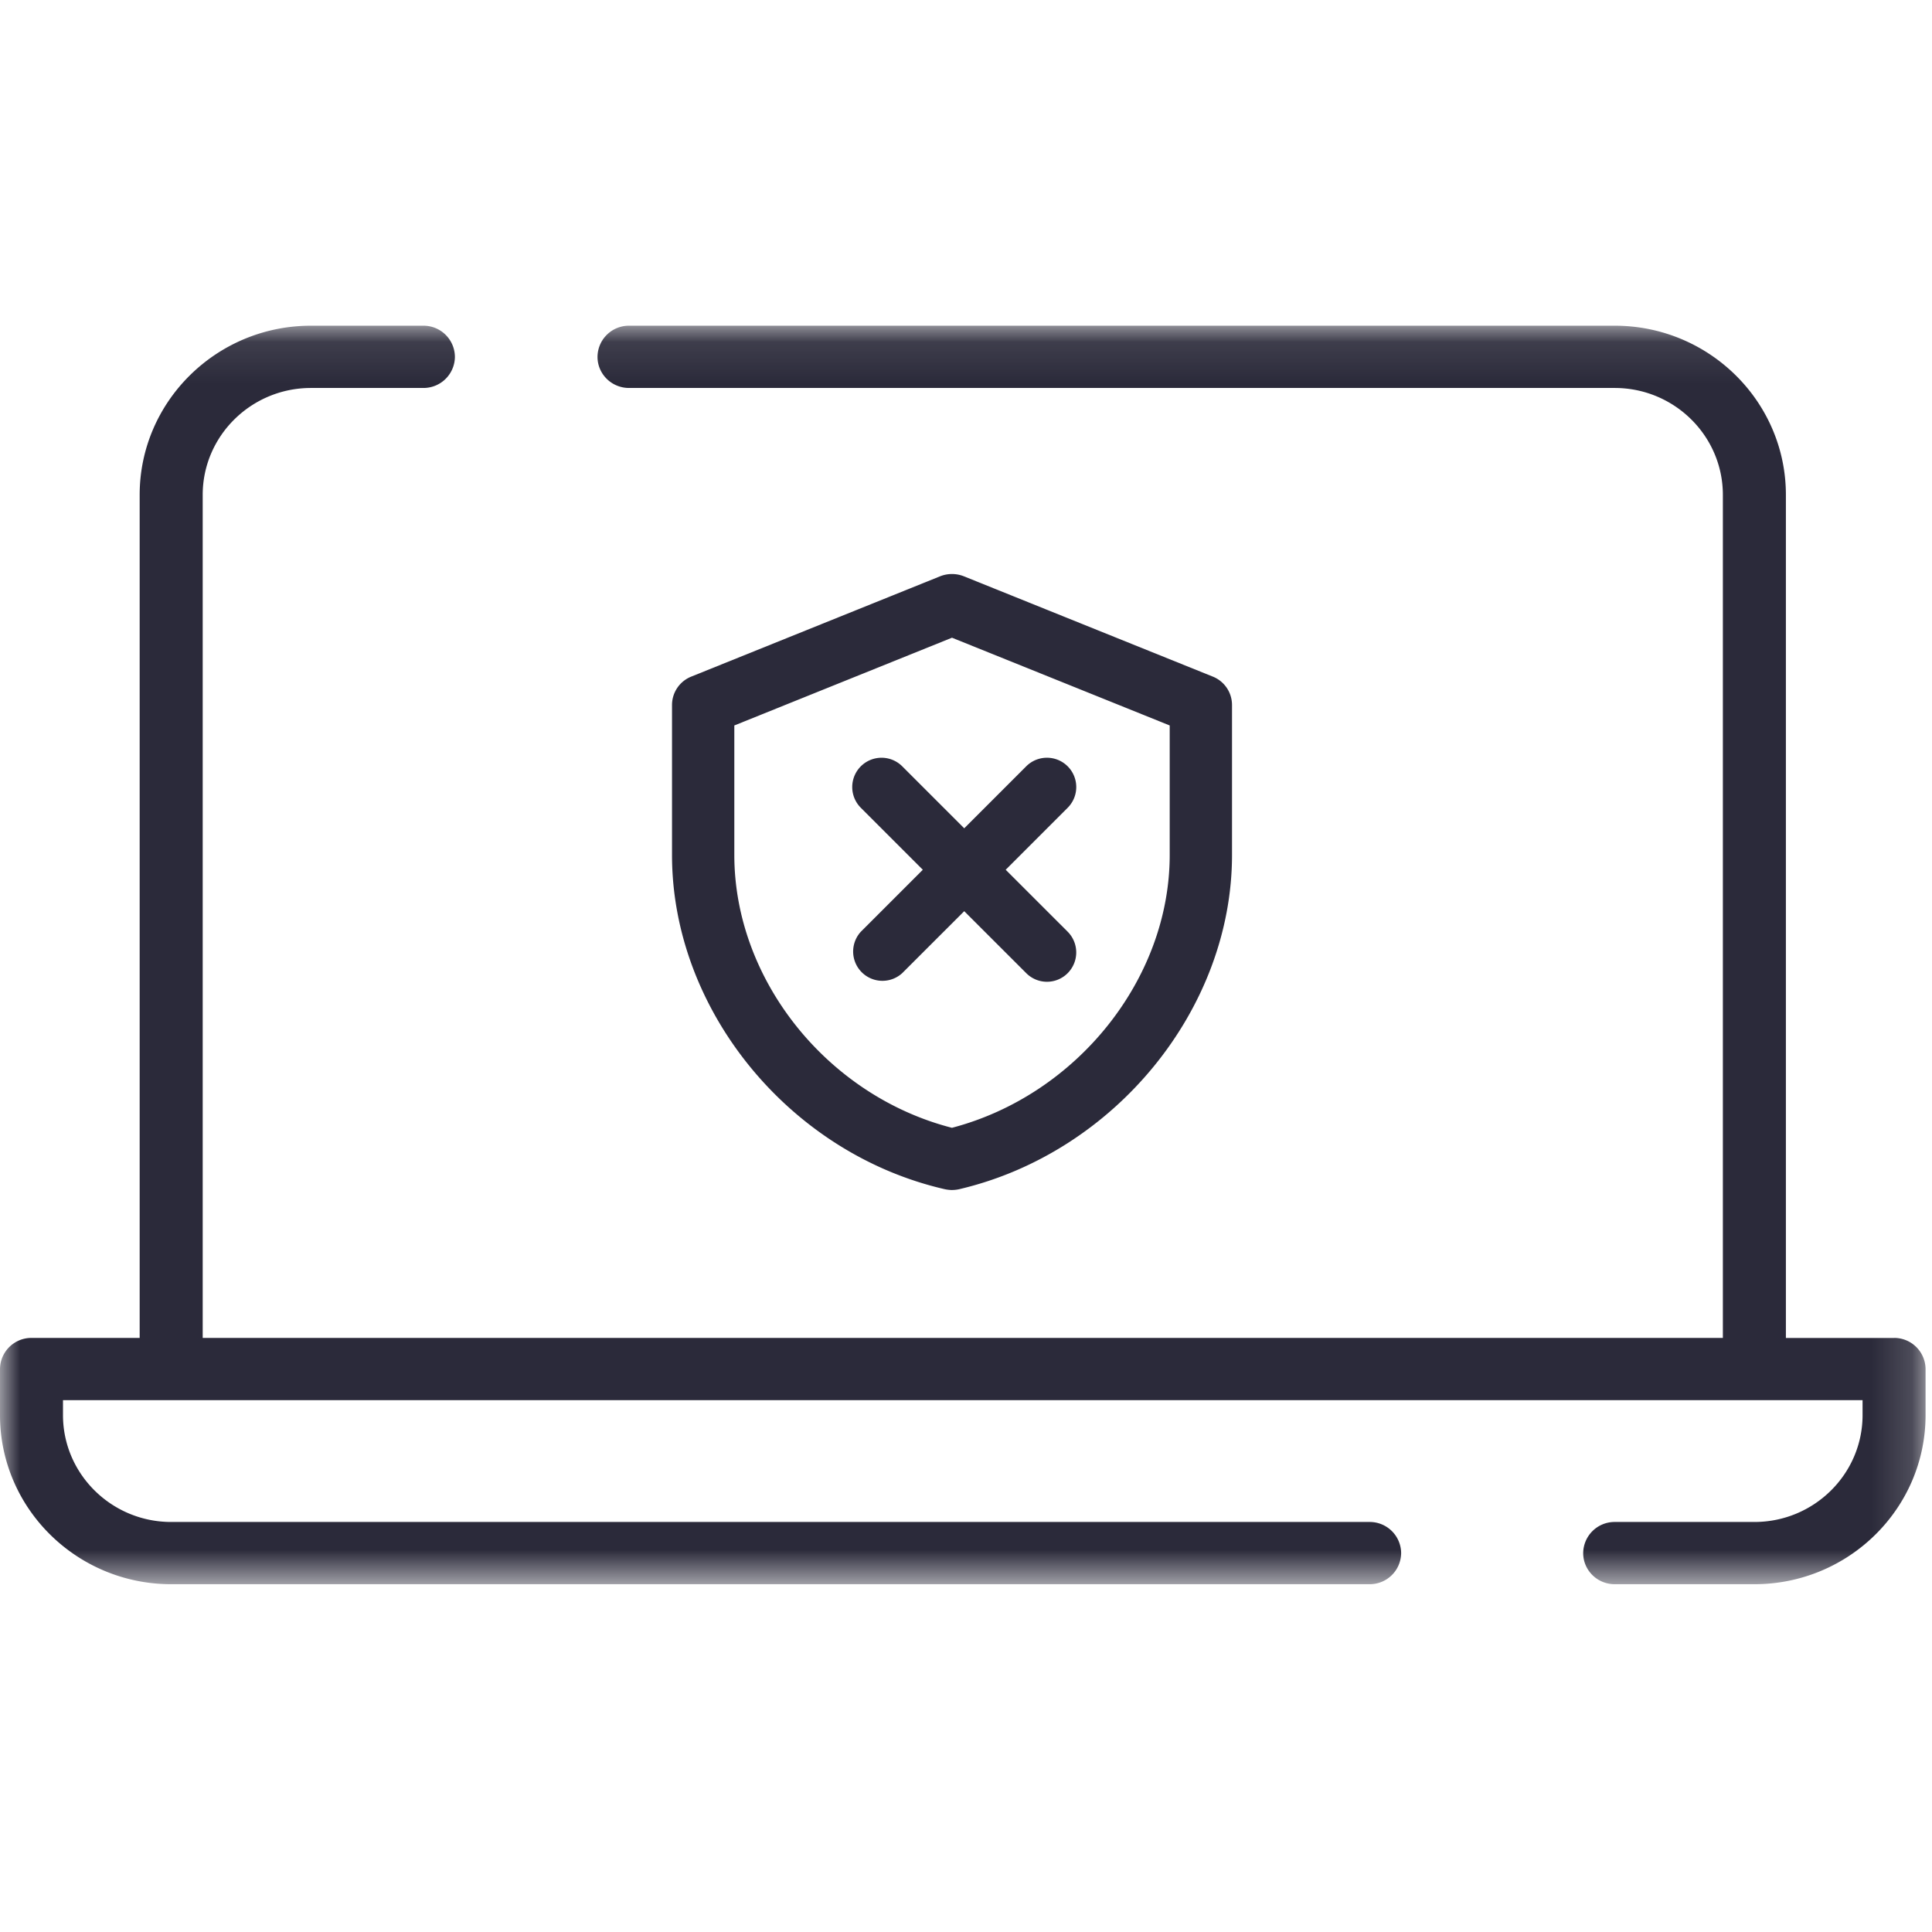
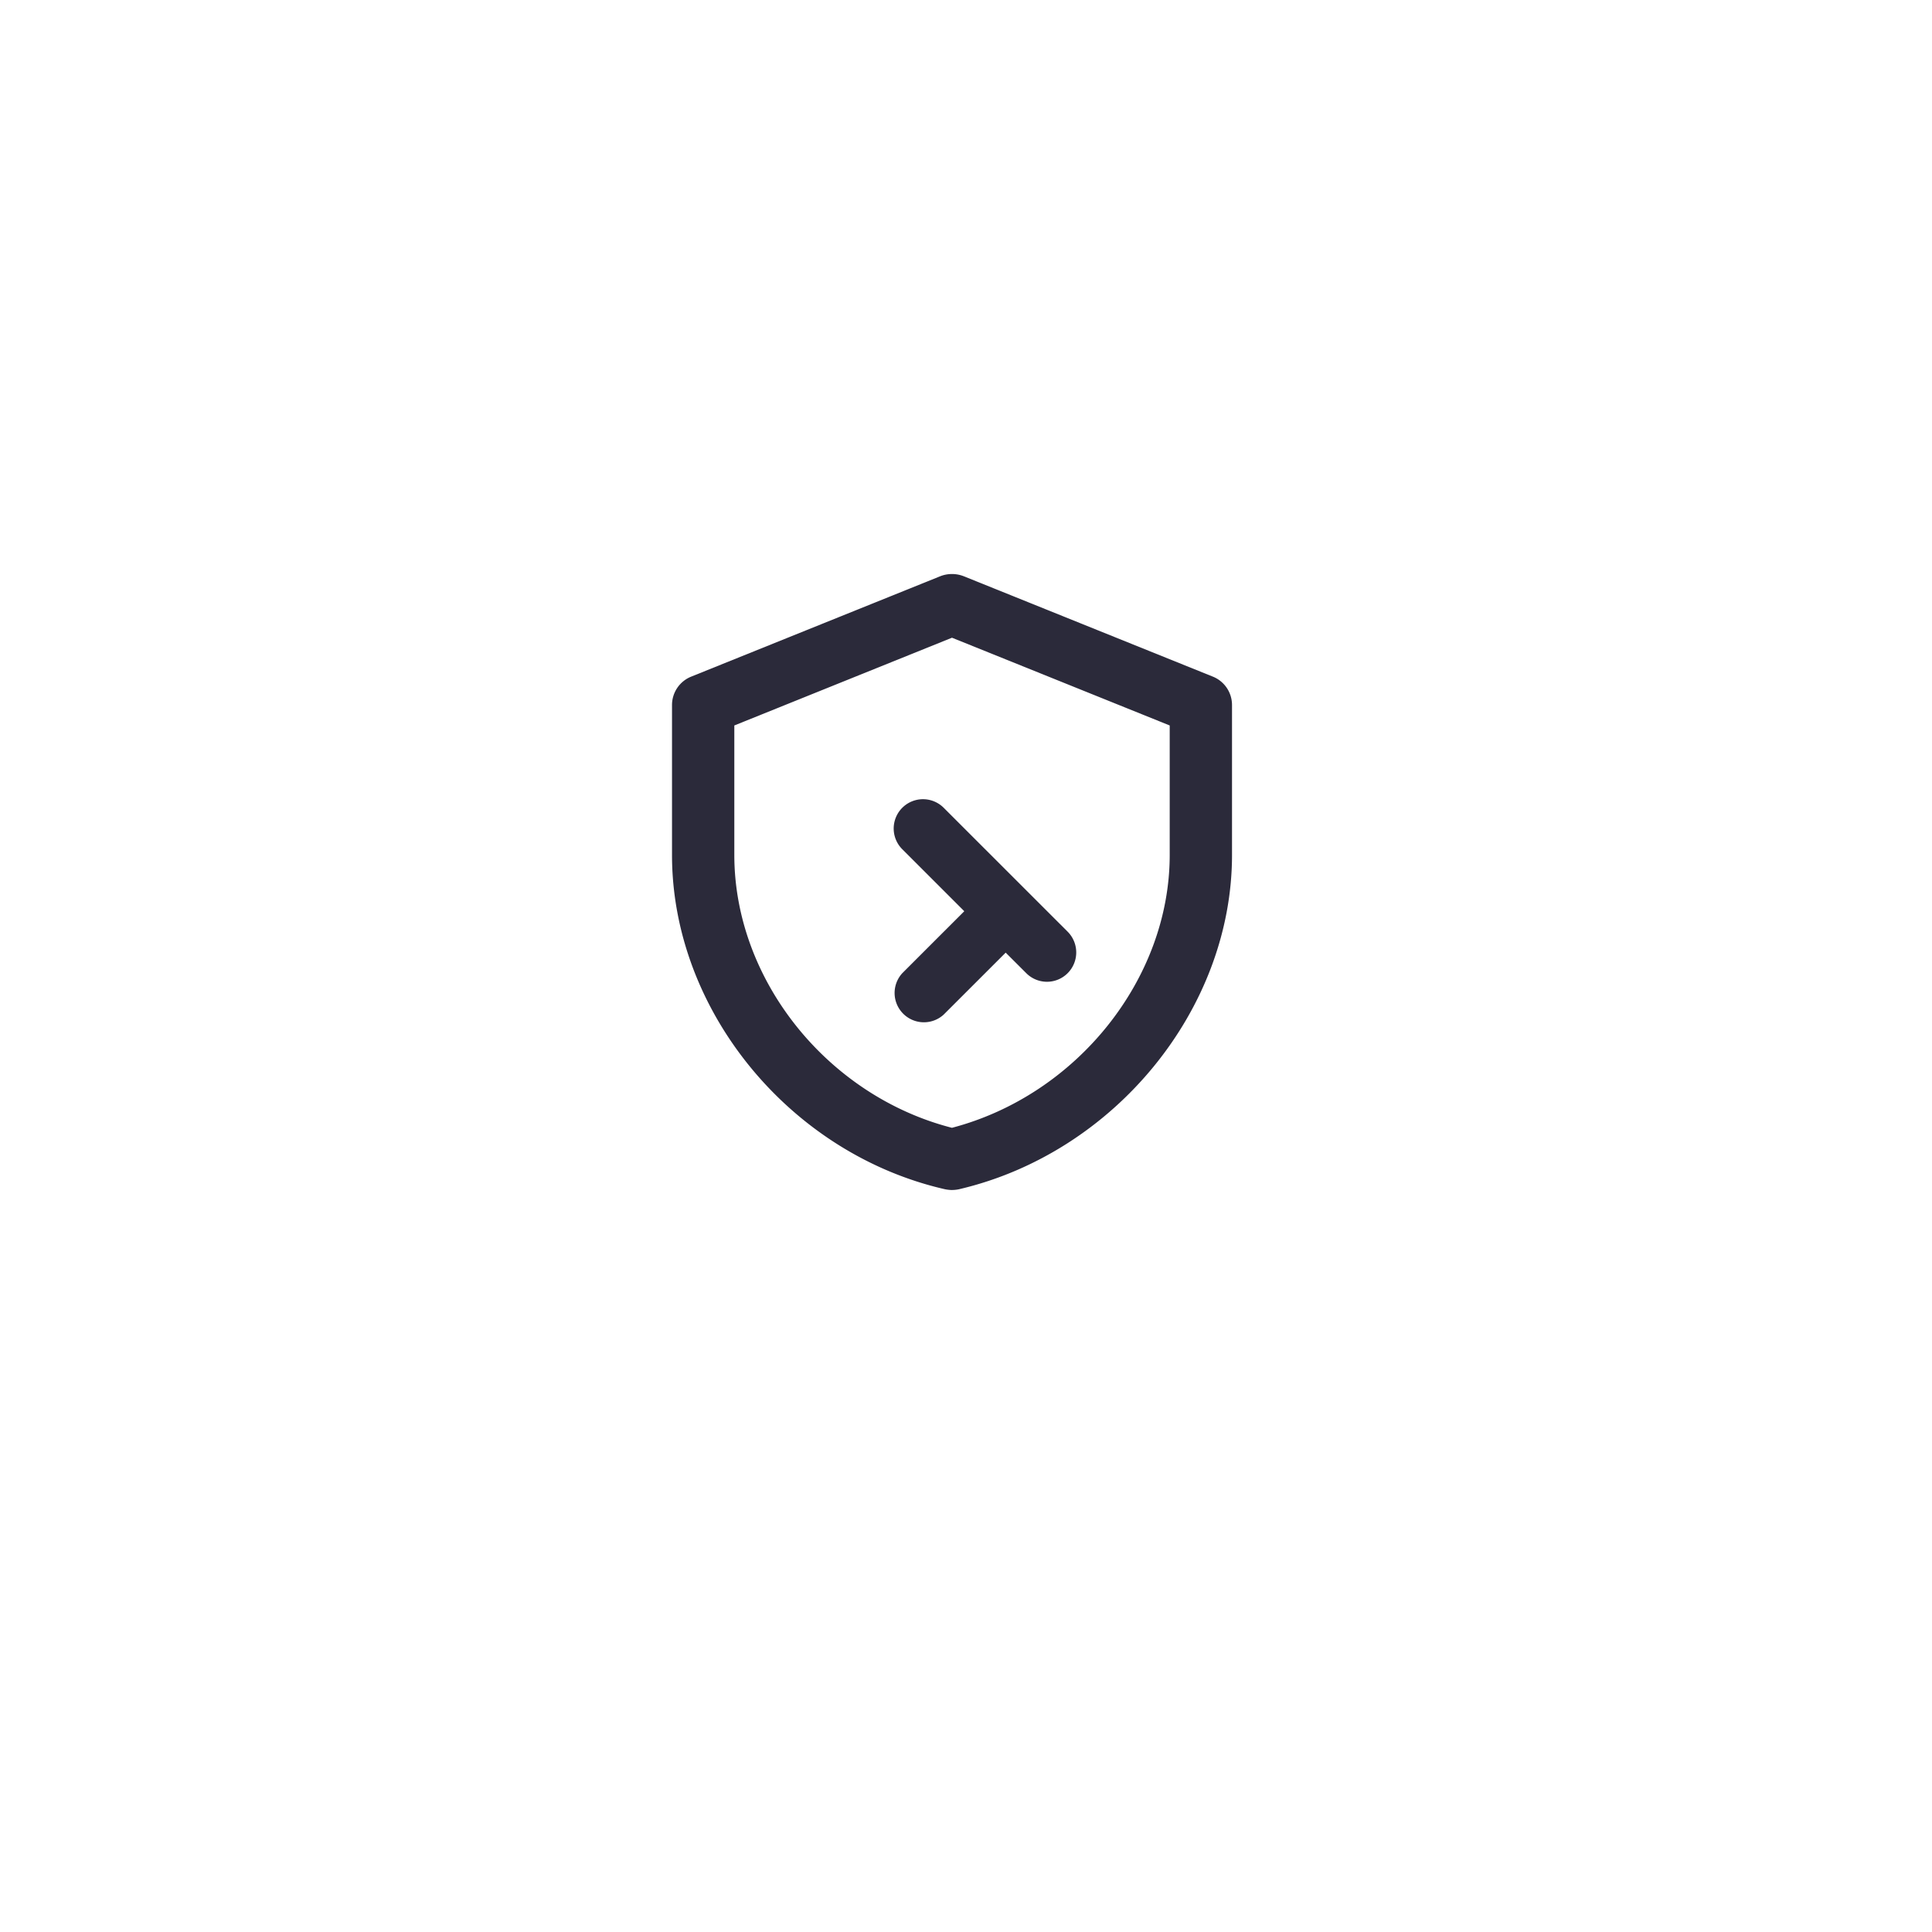
<svg xmlns="http://www.w3.org/2000/svg" xmlns:xlink="http://www.w3.org/1999/xlink" width="48" height="48" viewBox="0 0 48 48">
  <defs>
-     <path id="a" d="M47.84.093H0V31.36h47.84z" />
-   </defs>
+     </defs>
  <g fill="none" fill-rule="evenodd">
    <g transform="translate(0 8)">
      <mask id="b" fill="#fff">
        <use xlink:href="#a" />
      </mask>
      <path d="M47.057 25.241H44.37V4.295c0-2.317-1.907-4.203-4.253-4.203H15.628a.78.78 0 0 0-.783.774c0 .426.35.773.783.773h24.488c1.483 0 2.688 1.192 2.688 2.656V25.24H5.036V4.295c0-1.464 1.206-2.656 2.689-2.656h2.794a.78.78 0 0 0 .783-.773.78.78 0 0 0-.783-.774H7.725C5.379.092 3.47 1.978 3.47 4.295V25.24H.782a.78.78 0 0 0-.782.773v1.145c0 2.316 1.907 4.201 4.252 4.201h29.777a.78.78 0 0 0 .782-.773.78.78 0 0 0-.782-.773H4.252c-1.48 0-2.687-1.192-2.687-2.655v-.371h44.71v.37c0 1.464-1.205 2.656-2.686 2.656h-3.473a.78.78 0 0 0-.782.773c0 .427.35.773.782.773h3.473c2.344 0 4.251-1.885 4.251-4.201v-1.145a.78.78 0 0 0-.783-.773" fill="#2B2A3A" mask="url(#b)" />
    </g>
    <path d="M18.244 21.242v-3.218l5.408-2.18 5.409 2.18v3.218c0 3.085-2.314 5.966-5.41 6.778-3.096-.795-5.407-3.677-5.407-6.778m5.408 8.323q.09 0 .18-.02c3.863-.905 6.777-4.475 6.777-8.303v-3.729a.76.76 0 0 0-.48-.704l-6.184-2.492a.8.8 0 0 0-.586 0l-6.182 2.492a.76.76 0 0 0-.481.704v3.73c0 3.847 2.915 7.418 6.78 8.303a1 1 0 0 0 .176.02" fill="#2B2A3A" />
-     <path d="M25.497 24.178a.726.726 0 0 0 1.029 0 .73.73 0 0 0 0-1.03l-1.54-1.539 1.54-1.54a.728.728 0 1 0-1.03-1.03l-1.54 1.54-1.54-1.54a.727.727 0 1 0-1.029 1.03l1.54 1.54-1.54 1.54a.728.728 0 0 0 1.028 1.029l1.541-1.54z" fill="#2B2A3A" />
+     <path d="M25.497 24.178a.726.726 0 0 0 1.029 0 .73.73 0 0 0 0-1.03l-1.54-1.539 1.54-1.54l-1.54 1.54-1.54-1.54a.727.727 0 1 0-1.029 1.03l1.54 1.54-1.54 1.54a.728.728 0 0 0 1.028 1.029l1.541-1.54z" fill="#2B2A3A" />
  </g>
</svg>